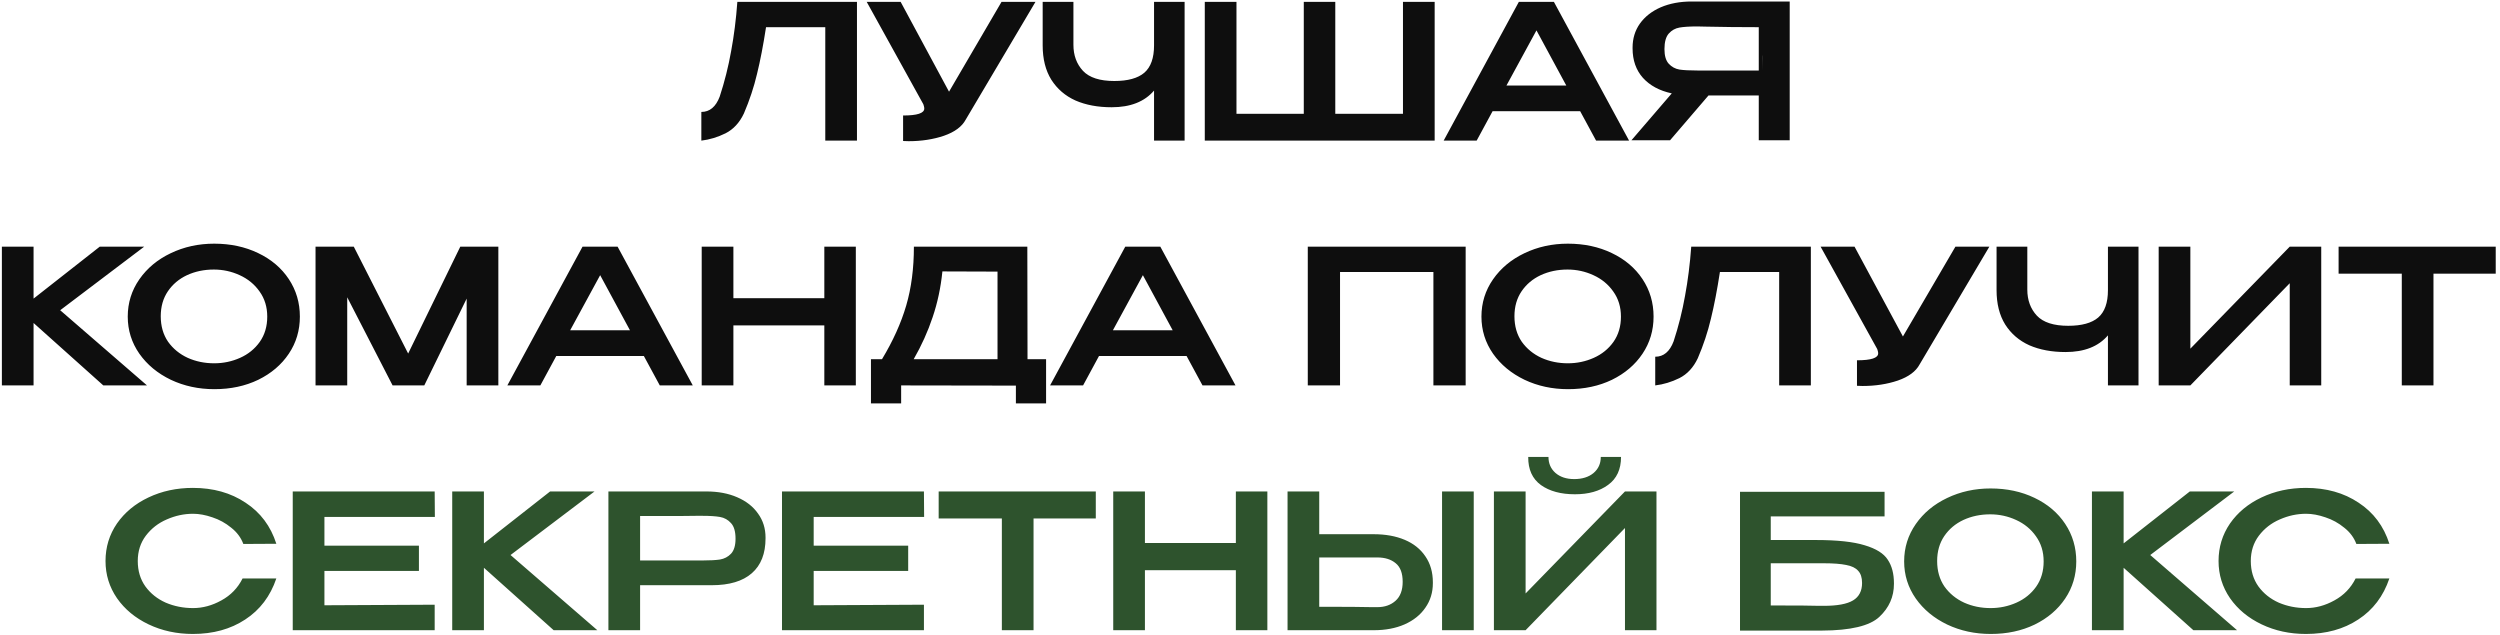
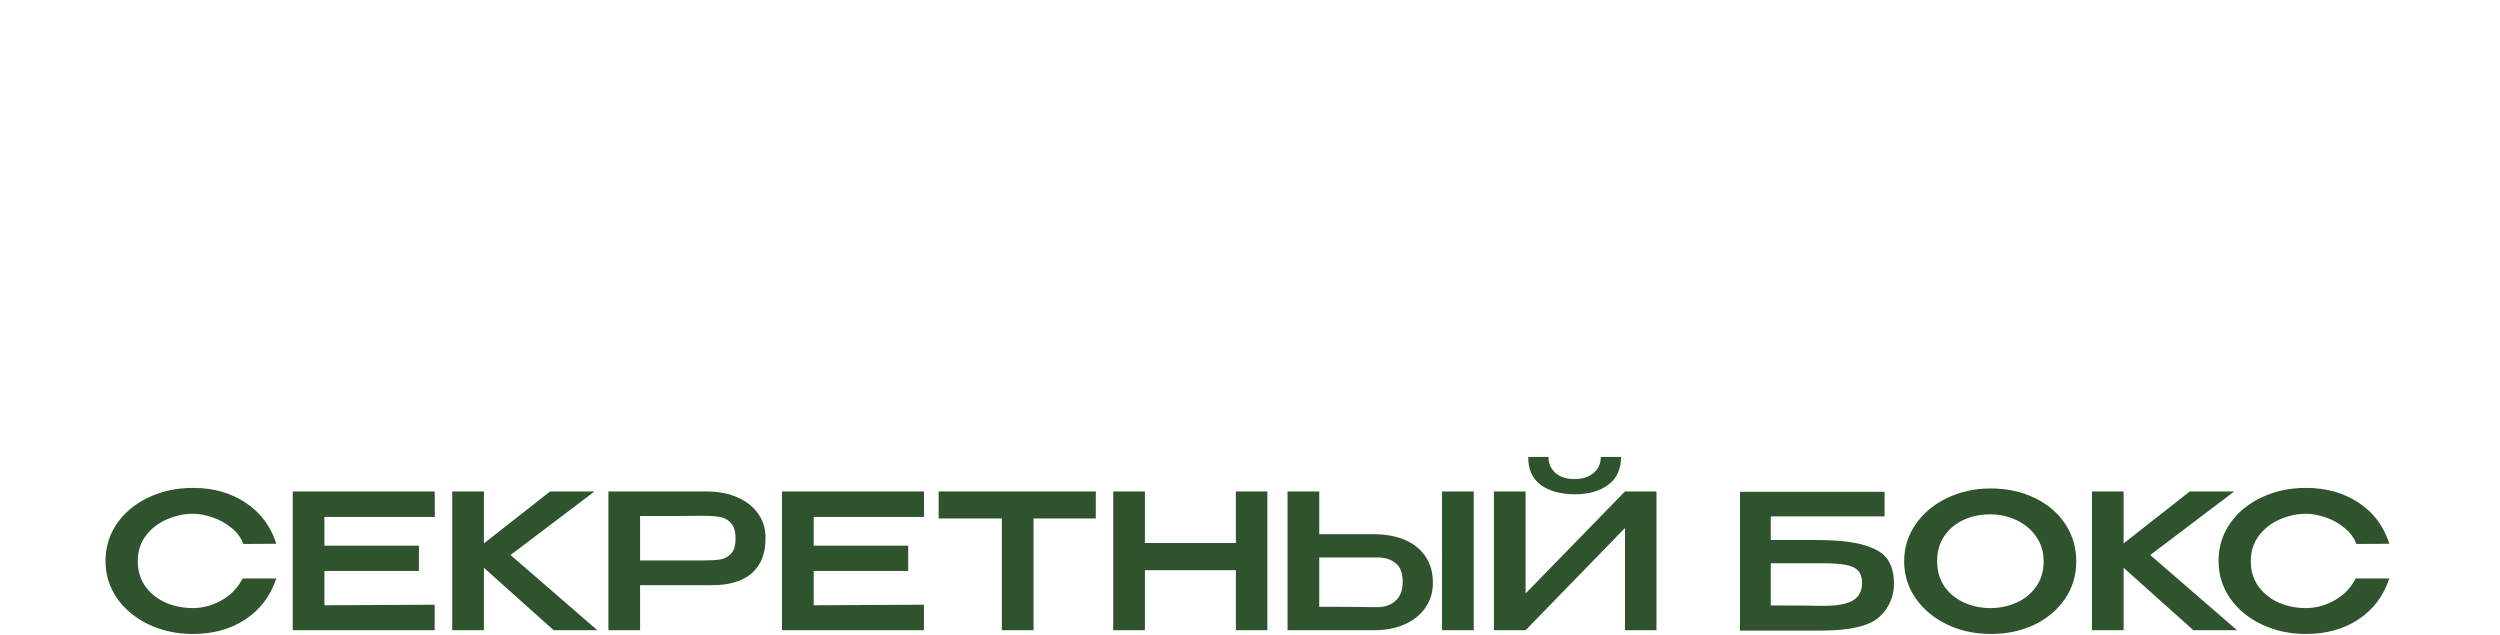
<svg xmlns="http://www.w3.org/2000/svg" width="480" height="122" viewBox="0 0 480 122" fill="none">
-   <path d="M164.538 0.36V27H158.454V5.22H147.078C146.55 8.652 145.974 11.64 145.35 14.184C144.75 16.728 143.91 19.26 142.83 21.78C141.99 23.556 140.814 24.828 139.302 25.596C137.79 26.34 136.242 26.808 134.658 27V21.492C136.266 21.492 137.442 20.508 138.186 18.54C139.122 15.684 139.854 12.768 140.382 9.792C140.934 6.816 141.33 3.672 141.57 0.36H164.538ZM198.809 0.36L185.417 22.968C184.697 24.312 183.305 25.344 181.241 26.064C179.177 26.76 176.921 27.108 174.473 27.108L173.393 27.072V22.176C176.105 22.176 177.461 21.732 177.461 20.844C177.461 20.7 177.437 20.544 177.389 20.376C177.341 20.208 177.305 20.088 177.281 20.016L166.409 0.36H172.925L182.213 17.604L192.293 0.36H198.809ZM221.577 0.36H227.445V27H221.577V17.388C219.753 19.524 217.041 20.592 213.441 20.592C210.801 20.592 208.485 20.16 206.493 19.296C204.525 18.408 202.977 17.076 201.849 15.3C200.745 13.524 200.193 11.328 200.193 8.712V0.36H206.097V8.604C206.097 10.62 206.709 12.288 207.933 13.608C209.157 14.904 211.161 15.552 213.945 15.552C216.537 15.552 218.457 15.024 219.705 13.968C220.953 12.888 221.577 11.136 221.577 8.712V0.36ZM231.319 0.36H237.403H231.319ZM256.375 21.852H269.371V0.36H275.455V27H231.319V0.36H237.403V21.852H250.327V0.36H256.375V21.852ZM312.786 27H306.45L303.39 21.348H286.578L283.518 27H277.182L291.618 0.36H298.35L312.786 27ZM295.002 5.832L289.242 16.416H300.726L295.002 5.832ZM338.367 13.536C338.391 11.328 338.391 10.38 338.367 10.692V13.536ZM343.623 26.928H337.683V18.324H328.035L320.655 26.928H313.239L320.979 17.928C318.627 17.424 316.779 16.428 315.435 14.94C314.115 13.452 313.455 11.568 313.455 9.288V9.144C313.455 7.392 313.923 5.856 314.859 4.536C315.819 3.192 317.151 2.148 318.855 1.404C320.583 0.66 322.563 0.288 324.795 0.288H343.623V26.928ZM319.575 9.432C319.575 10.704 319.851 11.64 320.403 12.24C320.955 12.84 321.639 13.212 322.455 13.356C323.271 13.476 324.411 13.536 325.875 13.536H325.911H337.683V5.22C334.131 5.22 330.735 5.184 327.495 5.112C327.039 5.088 326.499 5.076 325.875 5.076C324.411 5.076 323.271 5.148 322.455 5.292C321.639 5.436 320.955 5.82 320.403 6.444C319.851 7.068 319.575 8.064 319.575 9.432ZM11.556 59.564L28.224 74H19.836L6.444 62.012V74H0.36V47.36H6.444V57.332L19.152 47.36H27.684L11.556 59.564ZM41.123 46.784C44.243 46.784 47.051 47.384 49.547 48.584C52.067 49.784 54.035 51.452 55.451 53.588C56.867 55.724 57.575 58.124 57.575 60.788C57.575 63.428 56.867 65.804 55.451 67.916C54.035 70.028 52.079 71.696 49.583 72.92C47.087 74.12 44.279 74.72 41.159 74.72C38.135 74.72 35.351 74.12 32.807 72.92C30.263 71.696 28.247 70.028 26.759 67.916C25.271 65.78 24.527 63.404 24.527 60.788C24.527 58.148 25.271 55.76 26.759 53.624C28.247 51.488 30.251 49.82 32.771 48.62C35.315 47.396 38.099 46.784 41.123 46.784ZM41.123 69.752C42.875 69.752 44.531 69.404 46.091 68.708C47.651 68.012 48.911 66.992 49.871 65.648C50.831 64.28 51.311 62.66 51.311 60.788C51.311 58.94 50.819 57.332 49.835 55.964C48.875 54.596 47.603 53.552 46.019 52.832C44.459 52.112 42.803 51.752 41.051 51.752C39.179 51.752 37.463 52.112 35.903 52.832C34.367 53.552 33.143 54.584 32.231 55.928C31.319 57.272 30.863 58.868 30.863 60.716C30.863 62.612 31.331 64.244 32.267 65.612C33.227 66.956 34.487 67.988 36.047 68.708C37.607 69.404 39.299 69.752 41.123 69.752ZM95.683 47.36V74H89.599V57.332L81.463 74H75.379L66.667 57.08V74H60.583V47.36H67.927L78.367 67.88L88.375 47.36H95.683ZM133.015 74H126.679L123.619 68.348H106.807L103.747 74H97.411L111.847 47.36H118.579L133.015 74ZM115.231 52.832L109.471 63.416H120.955L115.231 52.832ZM140.811 57.26H158.271V47.36H164.319V74H158.271V62.48H140.811V74H134.727V47.36H140.811V57.26ZM197.284 68.96H200.848V77.456H195.052V74.036L173.02 74V77.456H167.224V68.96H169.348C171.46 65.456 173.008 62.024 173.992 58.664C174.976 55.304 175.468 51.536 175.468 47.36H197.248L197.284 68.96ZM180.94 52.112C180.628 55.208 180.004 58.136 179.068 60.896C178.156 63.632 176.944 66.32 175.432 68.96H191.524V52.148L180.94 52.112ZM237.218 74H230.882L227.822 68.348H211.01L207.95 74H201.614L216.05 47.36H222.782L237.218 74ZM219.434 52.832L213.674 63.416H225.158L219.434 52.832ZM281.406 47.36V74H275.214V52.22H257.286V74H251.094V47.36H281.406ZM301.033 46.784C304.153 46.784 306.961 47.384 309.457 48.584C311.977 49.784 313.945 51.452 315.361 53.588C316.777 55.724 317.485 58.124 317.485 60.788C317.485 63.428 316.777 65.804 315.361 67.916C313.945 70.028 311.989 71.696 309.493 72.92C306.997 74.12 304.189 74.72 301.069 74.72C298.045 74.72 295.261 74.12 292.717 72.92C290.173 71.696 288.157 70.028 286.669 67.916C285.181 65.78 284.437 63.404 284.437 60.788C284.437 58.148 285.181 55.76 286.669 53.624C288.157 51.488 290.161 49.82 292.681 48.62C295.225 47.396 298.009 46.784 301.033 46.784ZM301.033 69.752C302.785 69.752 304.441 69.404 306.001 68.708C307.561 68.012 308.821 66.992 309.781 65.648C310.741 64.28 311.221 62.66 311.221 60.788C311.221 58.94 310.729 57.332 309.745 55.964C308.785 54.596 307.513 53.552 305.929 52.832C304.369 52.112 302.713 51.752 300.961 51.752C299.089 51.752 297.373 52.112 295.813 52.832C294.277 53.552 293.053 54.584 292.141 55.928C291.229 57.272 290.773 58.868 290.773 60.716C290.773 62.612 291.241 64.244 292.177 65.612C293.137 66.956 294.397 67.988 295.957 68.708C297.517 69.404 299.209 69.752 301.033 69.752ZM347.684 47.36V74H341.6V52.22H330.224C329.696 55.652 329.12 58.64 328.496 61.184C327.896 63.728 327.056 66.26 325.976 68.78C325.136 70.556 323.96 71.828 322.448 72.596C320.936 73.34 319.388 73.808 317.804 74V68.492C319.412 68.492 320.588 67.508 321.332 65.54C322.268 62.684 323 59.768 323.528 56.792C324.08 53.816 324.476 50.672 324.716 47.36H347.684ZM381.956 47.36L368.564 69.968C367.844 71.312 366.452 72.344 364.388 73.064C362.324 73.76 360.068 74.108 357.62 74.108L356.54 74.072V69.176C359.252 69.176 360.608 68.732 360.608 67.844C360.608 67.7 360.584 67.544 360.536 67.376C360.488 67.208 360.452 67.088 360.428 67.016L349.556 47.36H356.072L365.36 64.604L375.44 47.36H381.956ZM404.724 47.36H410.592V74H404.724V64.388C402.9 66.524 400.188 67.592 396.588 67.592C393.948 67.592 391.632 67.16 389.64 66.296C387.672 65.408 386.124 64.076 384.996 62.3C383.892 60.524 383.34 58.328 383.34 55.712V47.36H389.244V55.604C389.244 57.62 389.856 59.288 391.08 60.608C392.304 61.904 394.308 62.552 397.092 62.552C399.684 62.552 401.604 62.024 402.852 60.968C404.1 59.888 404.724 58.136 404.724 55.712V47.36ZM420.549 47.36V66.944L439.629 47.36H445.677V74H439.629V54.38L420.549 74H414.465V47.36H420.549ZM449.011 52.436V47.36H479.179L449.011 52.436ZM479.179 47.36V52.544H467.227V74H461.143V52.544H449.011V47.36H479.179Z" fill="#0E0E0E" />
  <path d="M20.259 107.716C20.259 105.052 20.991 102.652 22.455 100.516C23.943 98.38 25.959 96.712 28.503 95.512C31.071 94.288 33.915 93.676 37.035 93.676C40.947 93.676 44.319 94.624 47.151 96.52C50.007 98.392 51.975 101.02 53.055 104.404L46.719 104.44C46.263 103.216 45.483 102.172 44.379 101.308C43.299 100.42 42.099 99.76 40.779 99.328C39.459 98.872 38.223 98.644 37.071 98.644C35.343 98.644 33.663 99.004 32.031 99.724C30.399 100.42 29.055 101.464 27.999 102.856C26.967 104.224 26.451 105.844 26.451 107.716C26.451 109.612 26.943 111.244 27.927 112.612C28.911 113.956 30.207 114.988 31.815 115.708C33.447 116.404 35.199 116.752 37.071 116.752C38.919 116.752 40.731 116.26 42.507 115.276C44.307 114.292 45.663 112.888 46.575 111.064H53.055C51.903 114.472 49.911 117.1 47.079 118.948C44.271 120.796 40.923 121.72 37.035 121.72C33.939 121.72 31.107 121.108 28.539 119.884C25.971 118.66 23.943 116.98 22.455 114.844C20.991 112.708 20.259 110.332 20.259 107.716ZM80.434 109.624H62.29V116.212L83.458 116.104V121H56.206V94.36H83.458L83.494 99.256H62.29V104.764H80.434V109.624ZM98.023 106.564L114.691 121H106.303L92.911 109.012V121H86.827V94.36H92.911V104.332L105.619 94.36H114.151L98.023 106.564ZM135.643 94.36C137.875 94.36 139.843 94.732 141.547 95.476C143.275 96.22 144.607 97.264 145.543 98.608C146.503 99.928 146.983 101.464 146.983 103.216V103.36C146.983 106.288 146.107 108.52 144.355 110.056C142.603 111.592 140.035 112.36 136.651 112.36H122.899V121H116.815V94.36H135.643ZM134.959 107.608C136.327 107.608 137.419 107.548 138.235 107.428C139.075 107.284 139.783 106.912 140.359 106.312C140.935 105.688 141.223 104.728 141.223 103.432C141.223 102.064 140.935 101.068 140.359 100.444C139.783 99.796 139.075 99.4 138.235 99.256C137.419 99.112 136.327 99.04 134.959 99.04H133.555C132.931 99.04 131.851 99.052 130.315 99.076C128.779 99.076 126.307 99.076 122.899 99.076V107.608H134.923H134.959ZM174.371 109.624H156.227V116.212L177.395 116.104V121H150.143V94.36H177.395L177.431 99.256H156.227V104.764H174.371V109.624ZM180.224 99.436V94.36H210.392L180.224 99.436ZM210.392 94.36V99.544H198.44V121H192.356V99.544H180.224V94.36H210.392ZM219.825 104.26H237.285V94.36H243.333V121H237.285V109.48H219.825V121H213.741V94.36H219.825V104.26ZM263.734 102.568C266.014 102.568 268.006 102.928 269.71 103.648C271.414 104.368 272.734 105.424 273.67 106.816C274.63 108.208 275.11 109.876 275.11 111.82V111.964C275.11 113.74 274.63 115.312 273.67 116.68C272.734 118.048 271.402 119.116 269.674 119.884C267.97 120.628 266.002 121 263.77 121H247.21V94.36H253.294V102.568H263.662H263.734ZM276.874 121V94.36H282.958V121H276.874ZM264.454 116.572C265.87 116.572 267.034 116.164 267.946 115.348C268.858 114.532 269.314 113.32 269.314 111.712C269.314 110.056 268.87 108.868 267.982 108.148C267.094 107.404 265.918 107.032 264.454 107.032H264.418H253.294V116.5C258.406 116.5 261.778 116.524 263.41 116.572H264.454ZM302.383 94.9C299.695 94.9 297.523 94.312 295.867 93.136C294.211 91.936 293.395 90.136 293.419 87.736H297.307C297.307 88.984 297.751 90.004 298.639 90.796C299.551 91.588 300.751 91.984 302.239 91.984C303.775 91.984 305.011 91.6 305.947 90.832C306.883 90.04 307.351 89.008 307.351 87.736H311.239C311.239 90.112 310.411 91.9 308.755 93.1C307.123 94.3 304.999 94.9 302.383 94.9ZM292.915 113.944L311.995 94.36H318.043V121H311.995V101.38L292.915 121H286.831V94.36H292.915V113.944ZM348.697 103.684C352.753 103.684 355.861 104.02 358.021 104.692C360.205 105.34 361.681 106.264 362.449 107.464C363.241 108.64 363.637 110.152 363.637 112V112.108C363.637 114.58 362.701 116.692 360.829 118.444C358.981 120.172 355.309 121.048 349.813 121.072H334.081V94.432H361.837V99.148H339.985V103.684H348.697ZM350.173 116.32C352.765 116.32 354.637 115.972 355.789 115.276C356.941 114.58 357.517 113.464 357.517 111.928C357.517 110.896 357.265 110.116 356.761 109.588C356.281 109.036 355.513 108.664 354.457 108.472C353.425 108.256 351.997 108.148 350.173 108.148H350.137H339.985V116.248C345.049 116.248 348.157 116.272 349.309 116.32H350.173ZM382.192 93.784C385.312 93.784 388.12 94.384 390.616 95.584C393.136 96.784 395.104 98.452 396.52 100.588C397.936 102.724 398.644 105.124 398.644 107.788C398.644 110.428 397.936 112.804 396.52 114.916C395.104 117.028 393.148 118.696 390.652 119.92C388.156 121.12 385.348 121.72 382.228 121.72C379.204 121.72 376.42 121.12 373.876 119.92C371.332 118.696 369.316 117.028 367.828 114.916C366.34 112.78 365.596 110.404 365.596 107.788C365.596 105.148 366.34 102.76 367.828 100.624C369.316 98.488 371.32 96.82 373.84 95.62C376.384 94.396 379.168 93.784 382.192 93.784ZM382.192 116.752C383.944 116.752 385.6 116.404 387.16 115.708C388.72 115.012 389.98 113.992 390.94 112.648C391.9 111.28 392.38 109.66 392.38 107.788C392.38 105.94 391.888 104.332 390.904 102.964C389.944 101.596 388.672 100.552 387.088 99.832C385.528 99.112 383.872 98.752 382.12 98.752C380.248 98.752 378.532 99.112 376.972 99.832C375.436 100.552 374.212 101.584 373.3 102.928C372.388 104.272 371.932 105.868 371.932 107.716C371.932 109.612 372.4 111.244 373.336 112.612C374.296 113.956 375.556 114.988 377.116 115.708C378.676 116.404 380.368 116.752 382.192 116.752ZM412.847 106.564L429.515 121H421.127L407.735 109.012V121H401.651V94.36H407.735V104.332L420.443 94.36H428.975L412.847 106.564ZM425.962 107.716C425.962 105.052 426.694 102.652 428.158 100.516C429.646 98.38 431.662 96.712 434.206 95.512C436.774 94.288 439.618 93.676 442.738 93.676C446.65 93.676 450.022 94.624 452.854 96.52C455.71 98.392 457.678 101.02 458.758 104.404L452.422 104.44C451.966 103.216 451.186 102.172 450.082 101.308C449.002 100.42 447.802 99.76 446.482 99.328C445.162 98.872 443.926 98.644 442.774 98.644C441.046 98.644 439.366 99.004 437.734 99.724C436.102 100.42 434.758 101.464 433.702 102.856C432.67 104.224 432.154 105.844 432.154 107.716C432.154 109.612 432.646 111.244 433.63 112.612C434.614 113.956 435.91 114.988 437.518 115.708C439.15 116.404 440.902 116.752 442.774 116.752C444.622 116.752 446.434 116.26 448.21 115.276C450.01 114.292 451.366 112.888 452.278 111.064H458.758C457.606 114.472 455.614 117.1 452.782 118.948C449.974 120.796 446.626 121.72 442.738 121.72C439.642 121.72 436.81 121.108 434.242 119.884C431.674 118.66 429.646 116.98 428.158 114.844C426.694 112.708 425.962 110.332 425.962 107.716Z" fill="#2E532D" />
</svg>